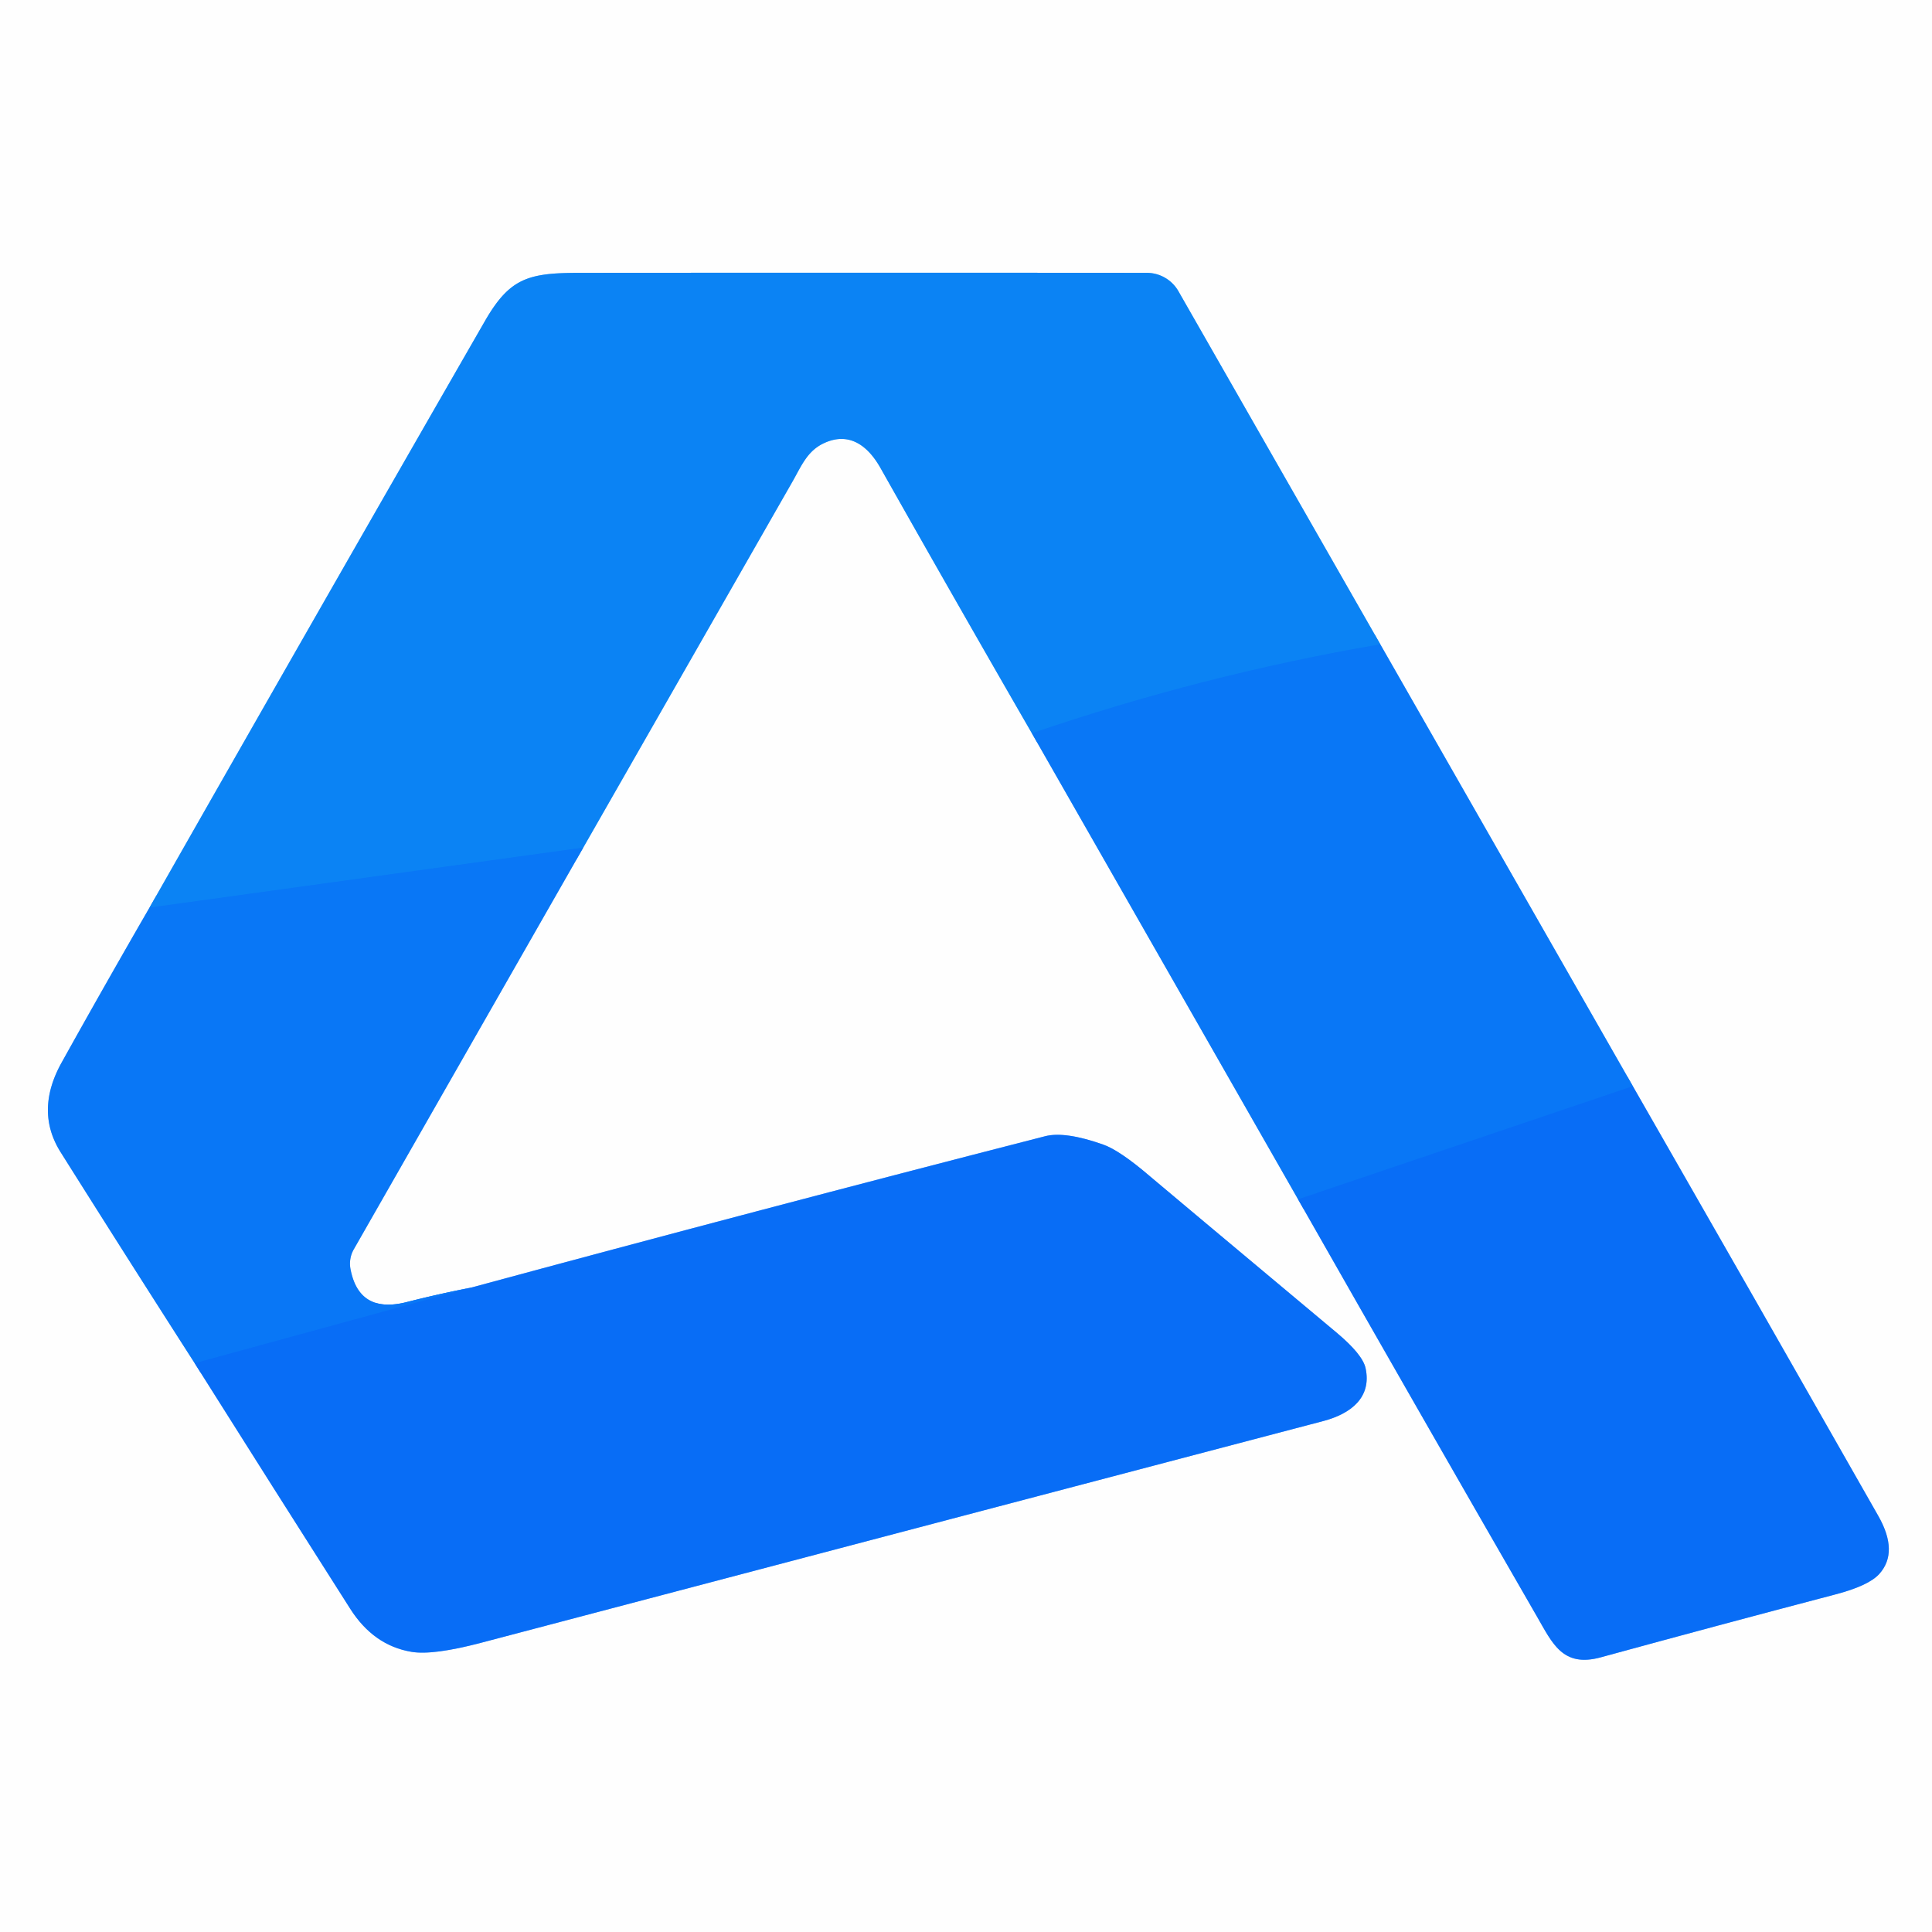
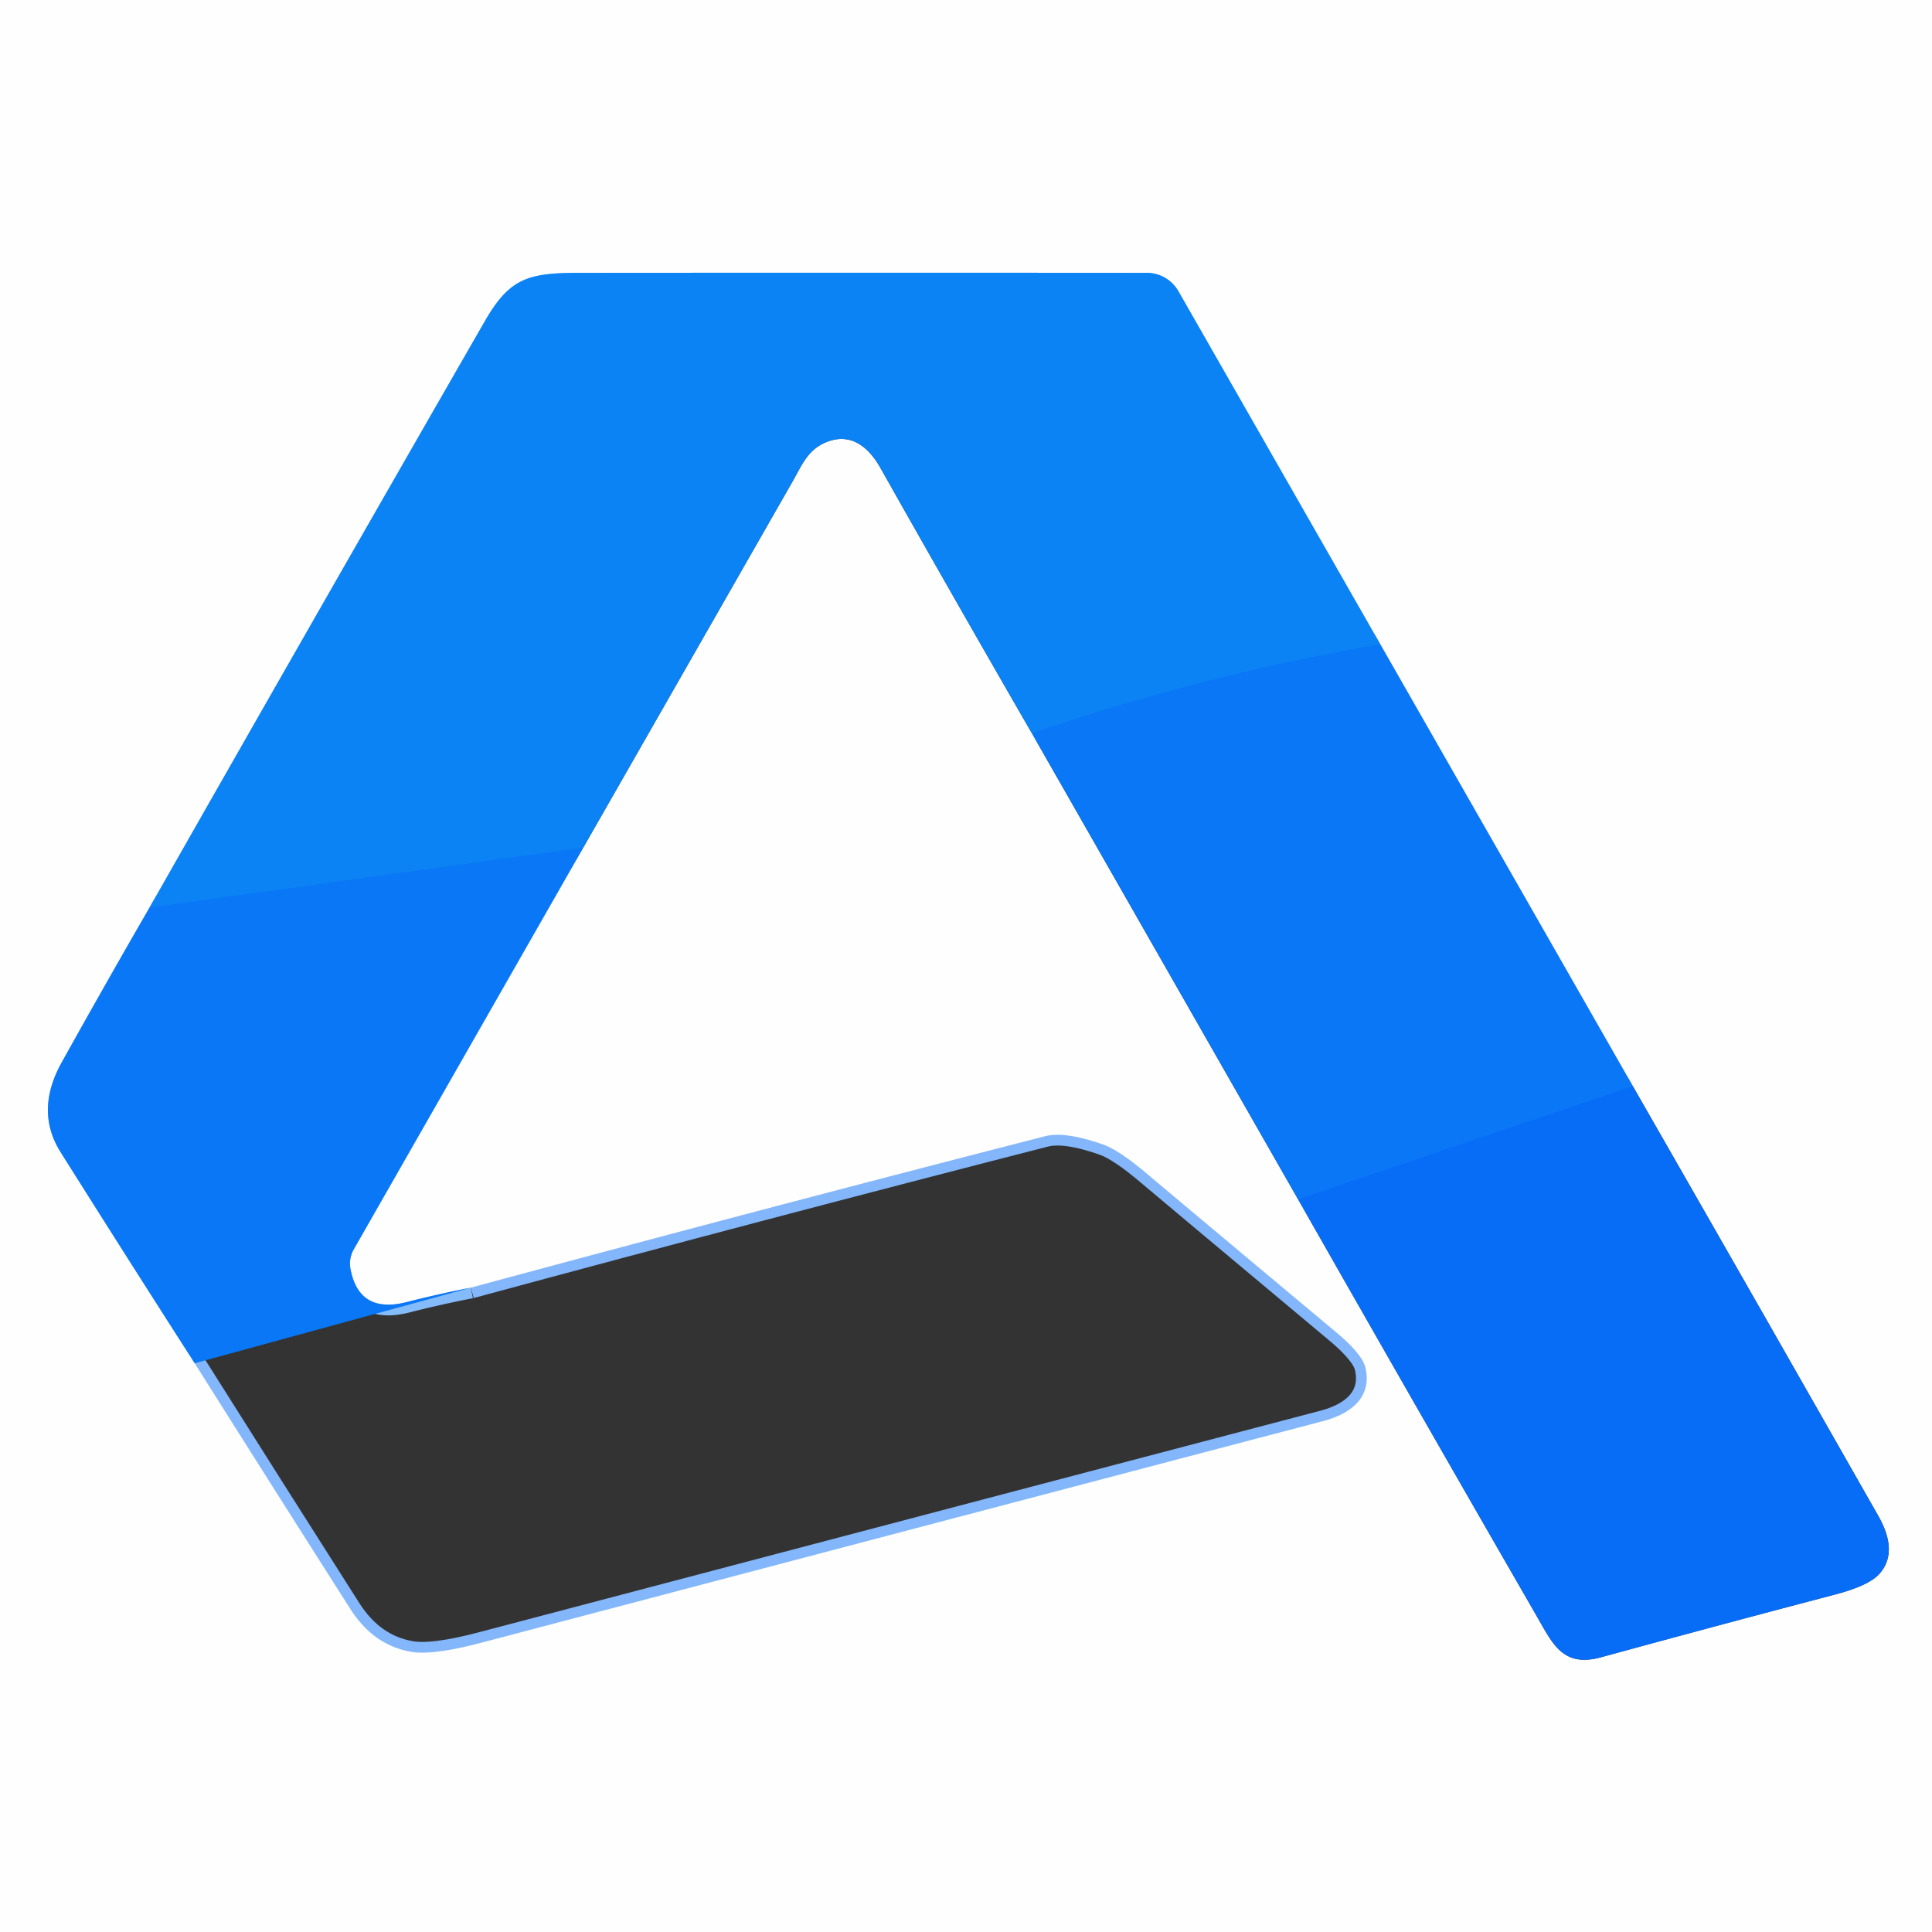
<svg xmlns="http://www.w3.org/2000/svg" version="1.1" viewBox="0.00 0.00 180.00 180.00">
  <rect x="0.00" y="0.00" width="180.00" height="180.00" fill="#333333" stroke="none" />
  <g stroke-width="2.00" fill="none" stroke-linecap="butt">
    <path stroke="#84bbfa" vector-effect="non-scaling-stroke" d="   M 13.93 84.56   Q 9.82 91.67 5.75 98.98   Q 3.23 103.50 5.65 107.35   Q 11.88 117.25 18.14 127.01" />
    <path stroke="#83b6fa" vector-effect="non-scaling-stroke" d="   M 18.14 127.01   Q 25.38 138.50 32.62 149.87   Q 34.80 153.31 38.35 153.90   Q 40.34 154.23 44.80 153.06   Q 100.58 138.36 123.31 132.39   C 125.86 131.71 127.81 130.20 127.23 127.48   Q 126.96 126.20 124.53 124.16   Q 108.56 110.80 107.16 109.61   Q 104.34 107.19 102.79 106.64   Q 99.23 105.38 97.37 105.86   Q 70.57 112.74 43.87 119.97" />
    <path stroke="#84bbfa" vector-effect="non-scaling-stroke" d="   M 43.87 119.97   Q 40.88 120.55 37.90 121.31   Q 33.47 122.44 32.66 118.26   A 2.70 2.69 54.5 0 1 32.97 116.38   L 54.34 78.97" />
-     <path stroke="#85c1f9" vector-effect="non-scaling-stroke" d="   M 54.34 78.97   Q 64.10 61.90 73.85 44.84   C 74.68 43.38 75.23 41.98 76.81 41.27   C 79.11 40.22 80.84 41.50 82.02 43.58   Q 89.04 56.02 96.14 68.32" />
-     <path stroke="#84bbfa" vector-effect="non-scaling-stroke" d="   M 96.14 68.32   L 120.94 111.74" />
-     <path stroke="#83b6fa" vector-effect="non-scaling-stroke" d="   M 120.94 111.74   Q 132.02 131.22 143.19 150.60   C 144.64 153.11 145.59 155.38 149.14 154.41   Q 160.03 151.43 170.96 148.56   Q 174.10 147.74 175.09 146.64   Q 176.91 144.61 175.00 141.24   Q 163.58 121.16 152.13 101.20" />
    <path stroke="#84bbfa" vector-effect="non-scaling-stroke" d="   M 152.13 101.20   L 128.60 60.03" />
    <path stroke="#85c1f9" vector-effect="non-scaling-stroke" d="   M 128.60 60.03   L 109.79 27.13   A 3.40 3.40 0.0 0 0 106.84 25.42   Q 80.65 25.40 54.08 25.42   C 49.26 25.42 47.51 25.86 45.18 29.91   Q 29.53 57.13 13.93 84.56" />
    <path stroke="#0a7df5" vector-effect="non-scaling-stroke" d="   M 128.60 60.03   Q 112.11 62.86 96.14 68.32" />
    <path stroke="#0a7df5" vector-effect="non-scaling-stroke" d="   M 54.34 78.97   L 13.93 84.56" />
    <path stroke="#0972f6" vector-effect="non-scaling-stroke" d="   M 152.13 101.20   L 120.94 111.74" />
-     <path stroke="#0972f6" vector-effect="non-scaling-stroke" d="   M 43.87 119.97   L 18.14 127.01" />
  </g>
  <path fill="#fefefe" d="   M 180.00 0.00   L 180.00 180.00   L 0.00 180.00   L 0.00 0.00   L 180.00 0.00   Z   M 13.93 84.56   Q 9.82 91.67 5.75 98.98   Q 3.23 103.50 5.65 107.35   Q 11.88 117.25 18.14 127.01   Q 25.38 138.50 32.62 149.87   Q 34.80 153.31 38.35 153.90   Q 40.34 154.23 44.80 153.06   Q 100.58 138.36 123.31 132.39   C 125.86 131.71 127.81 130.20 127.23 127.48   Q 126.96 126.20 124.53 124.16   Q 108.56 110.80 107.16 109.61   Q 104.34 107.19 102.79 106.64   Q 99.23 105.38 97.37 105.86   Q 70.57 112.74 43.87 119.97   Q 40.88 120.55 37.90 121.31   Q 33.47 122.44 32.66 118.26   A 2.70 2.69 54.5 0 1 32.97 116.38   L 54.34 78.97   Q 64.10 61.90 73.85 44.84   C 74.68 43.38 75.23 41.98 76.81 41.27   C 79.11 40.22 80.84 41.50 82.02 43.58   Q 89.04 56.02 96.14 68.32   L 120.94 111.74   Q 132.02 131.22 143.19 150.60   C 144.64 153.11 145.59 155.38 149.14 154.41   Q 160.03 151.43 170.96 148.56   Q 174.10 147.74 175.09 146.64   Q 176.91 144.61 175.00 141.24   Q 163.58 121.16 152.13 101.20   L 128.60 60.03   L 109.79 27.13   A 3.40 3.40 0.0 0 0 106.84 25.42   Q 80.65 25.40 54.08 25.42   C 49.26 25.42 47.51 25.86 45.18 29.91   Q 29.53 57.13 13.93 84.56   Z" />
  <path fill="#0b83f4" d="   M 128.60 60.03   Q 112.11 62.86 96.14 68.32   Q 89.04 56.02 82.02 43.58   C 80.84 41.50 79.11 40.22 76.81 41.27   C 75.23 41.98 74.68 43.38 73.85 44.84   Q 64.10 61.90 54.34 78.97   L 13.93 84.56   Q 29.53 57.13 45.18 29.91   C 47.51 25.86 49.26 25.42 54.08 25.42   Q 80.65 25.40 106.84 25.42   A 3.40 3.40 0.0 0 1 109.79 27.13   L 128.60 60.03   Z" />
  <path fill="#0977f6" d="   M 128.60 60.03   L 152.13 101.20   L 120.94 111.74   L 96.14 68.32   Q 112.11 62.86 128.60 60.03   Z" />
  <path fill="#0977f6" d="   M 54.34 78.97   L 32.97 116.38   A 2.70 2.69 54.5 0 0 32.66 118.26   Q 33.47 122.44 37.90 121.31   Q 40.88 120.55 43.87 119.97   L 18.14 127.01   Q 11.88 117.25 5.65 107.35   Q 3.23 103.50 5.75 98.98   Q 9.82 91.67 13.93 84.56   L 54.34 78.97   Z" />
  <path fill="#086df6" d="   M 152.13 101.20   Q 163.58 121.16 175.00 141.24   Q 176.91 144.61 175.09 146.64   Q 174.10 147.74 170.96 148.56   Q 160.03 151.43 149.14 154.41   C 145.59 155.38 144.64 153.11 143.19 150.60   Q 132.02 131.22 120.94 111.74   L 152.13 101.20   Z" />
-   <path fill="#086df6" d="   M 18.14 127.01   L 43.87 119.97   Q 70.57 112.74 97.37 105.86   Q 99.23 105.38 102.79 106.64   Q 104.34 107.19 107.16 109.61   Q 108.56 110.80 124.53 124.16   Q 126.96 126.20 127.23 127.48   C 127.81 130.20 125.86 131.71 123.31 132.39   Q 100.58 138.36 44.80 153.06   Q 40.34 154.23 38.35 153.90   Q 34.80 153.31 32.62 149.87   Q 25.38 138.50 18.14 127.01   Z" />
</svg>